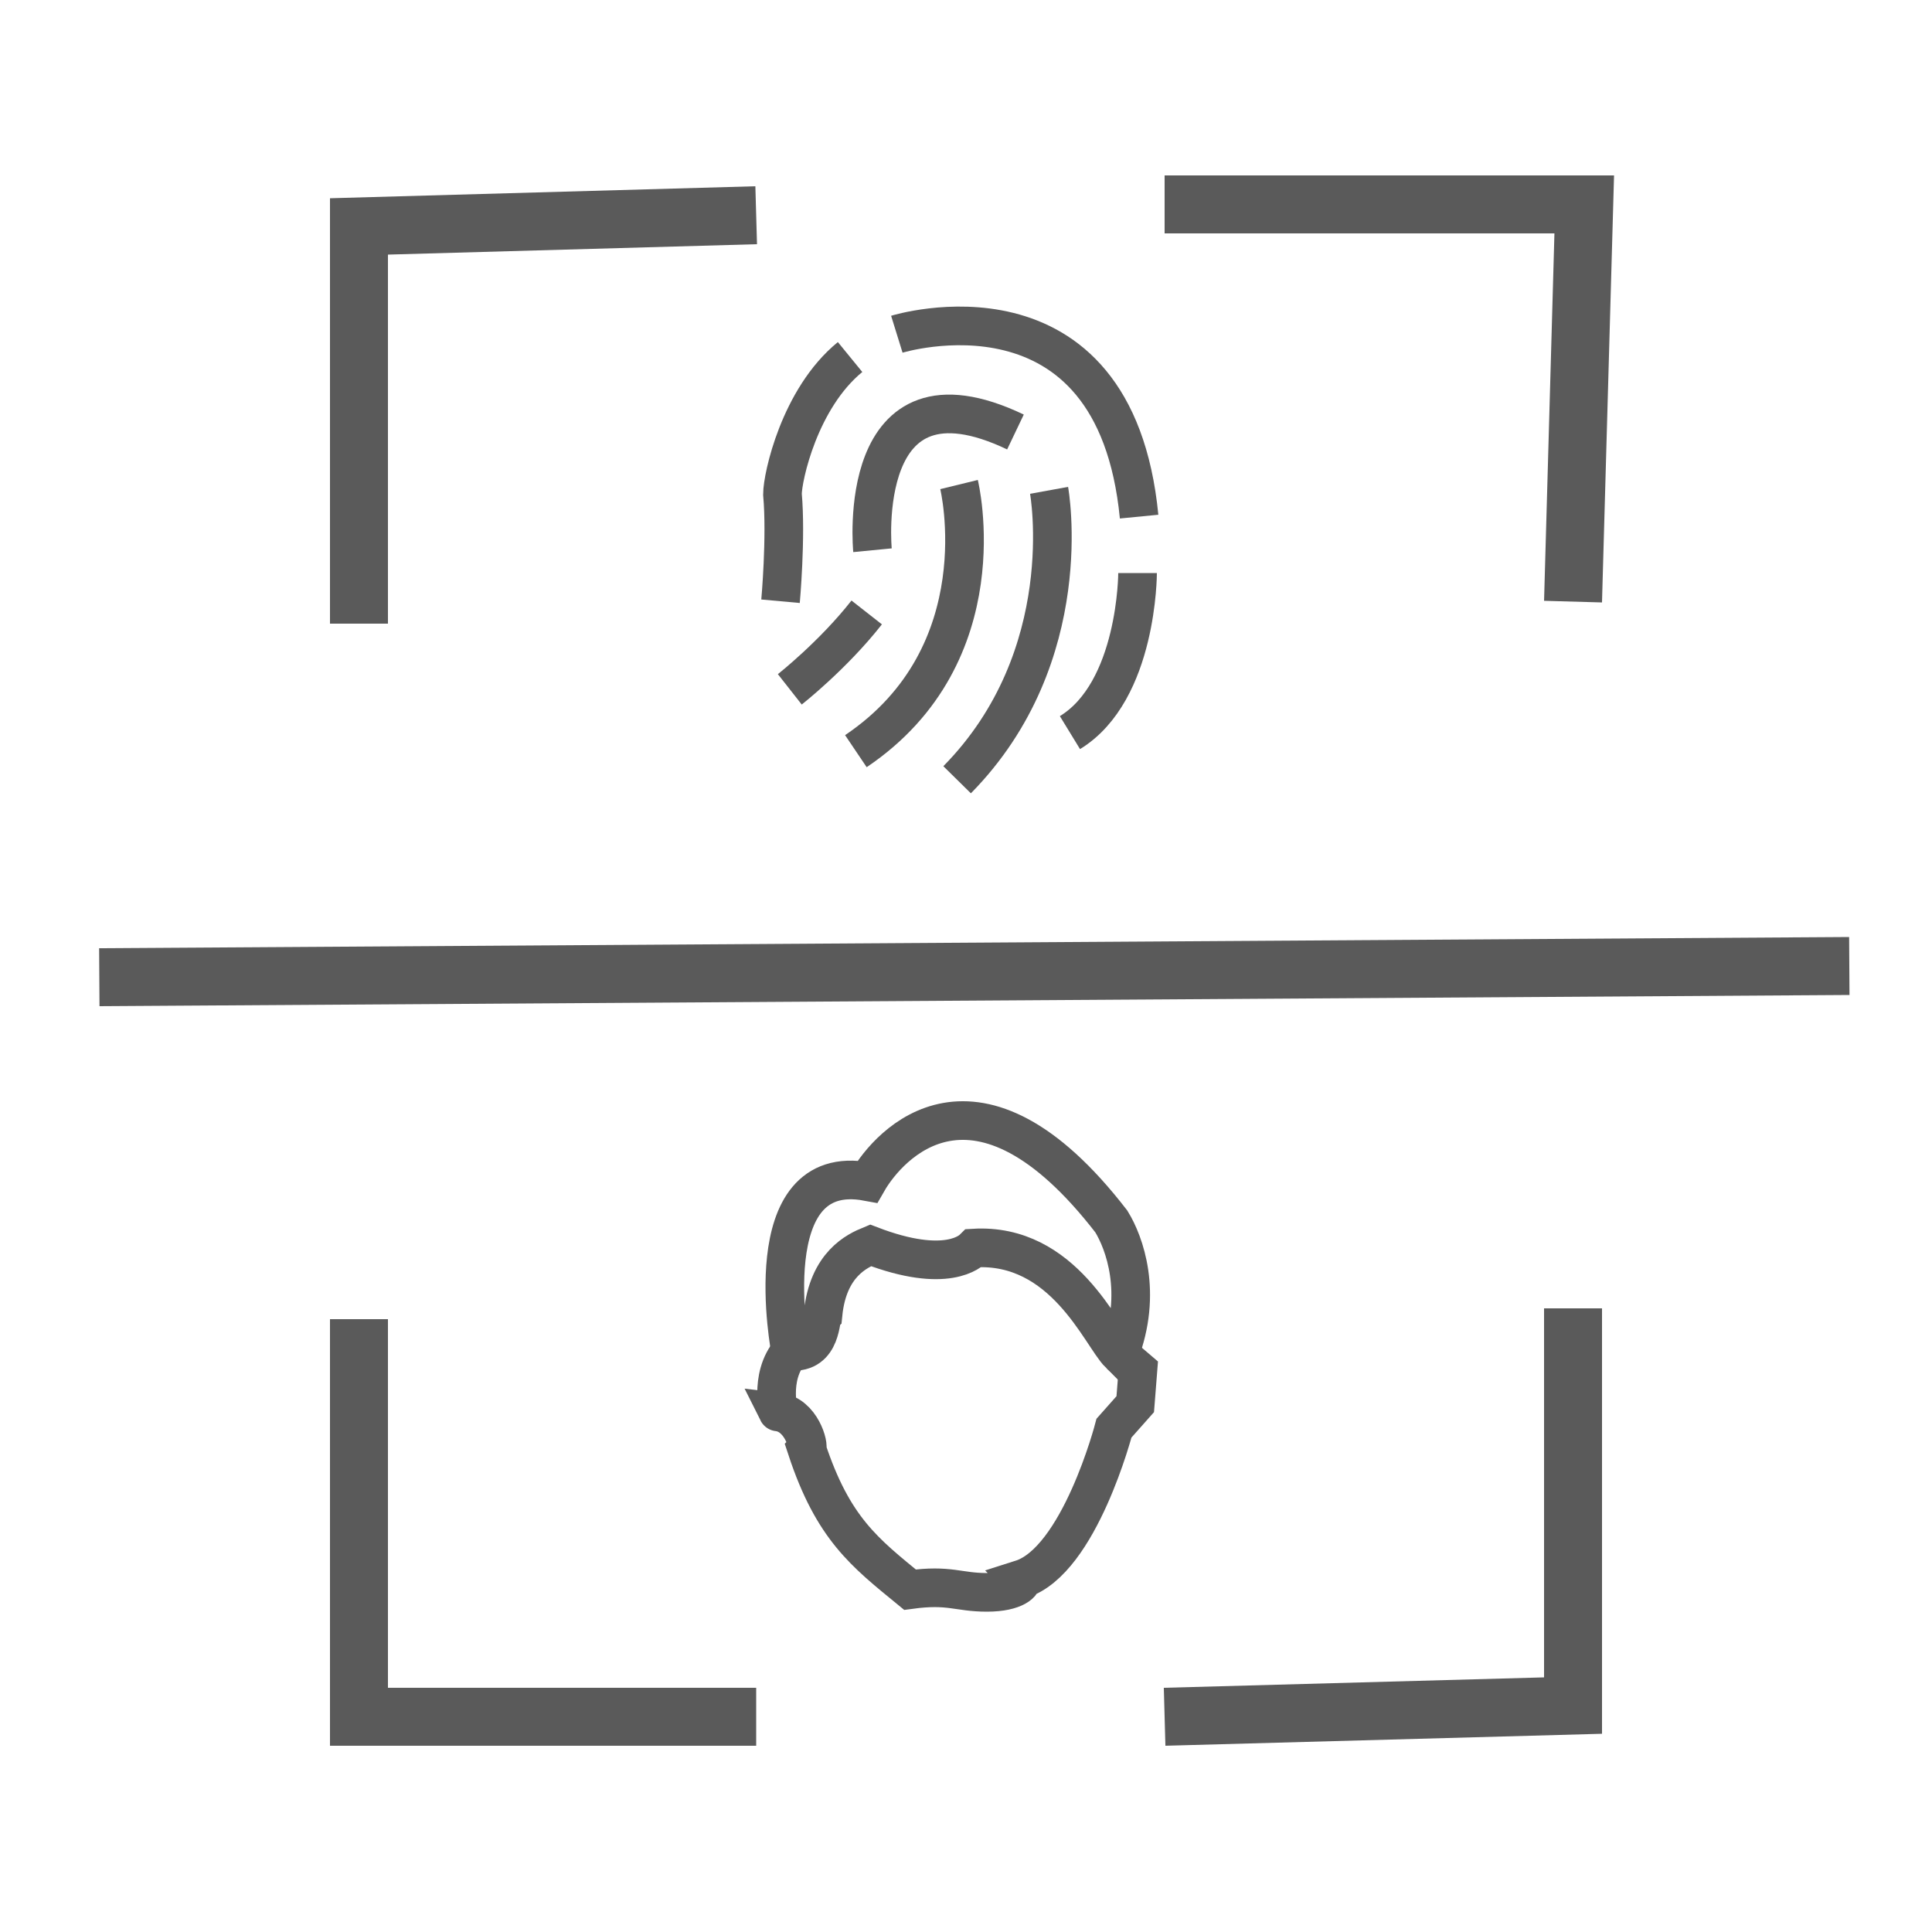
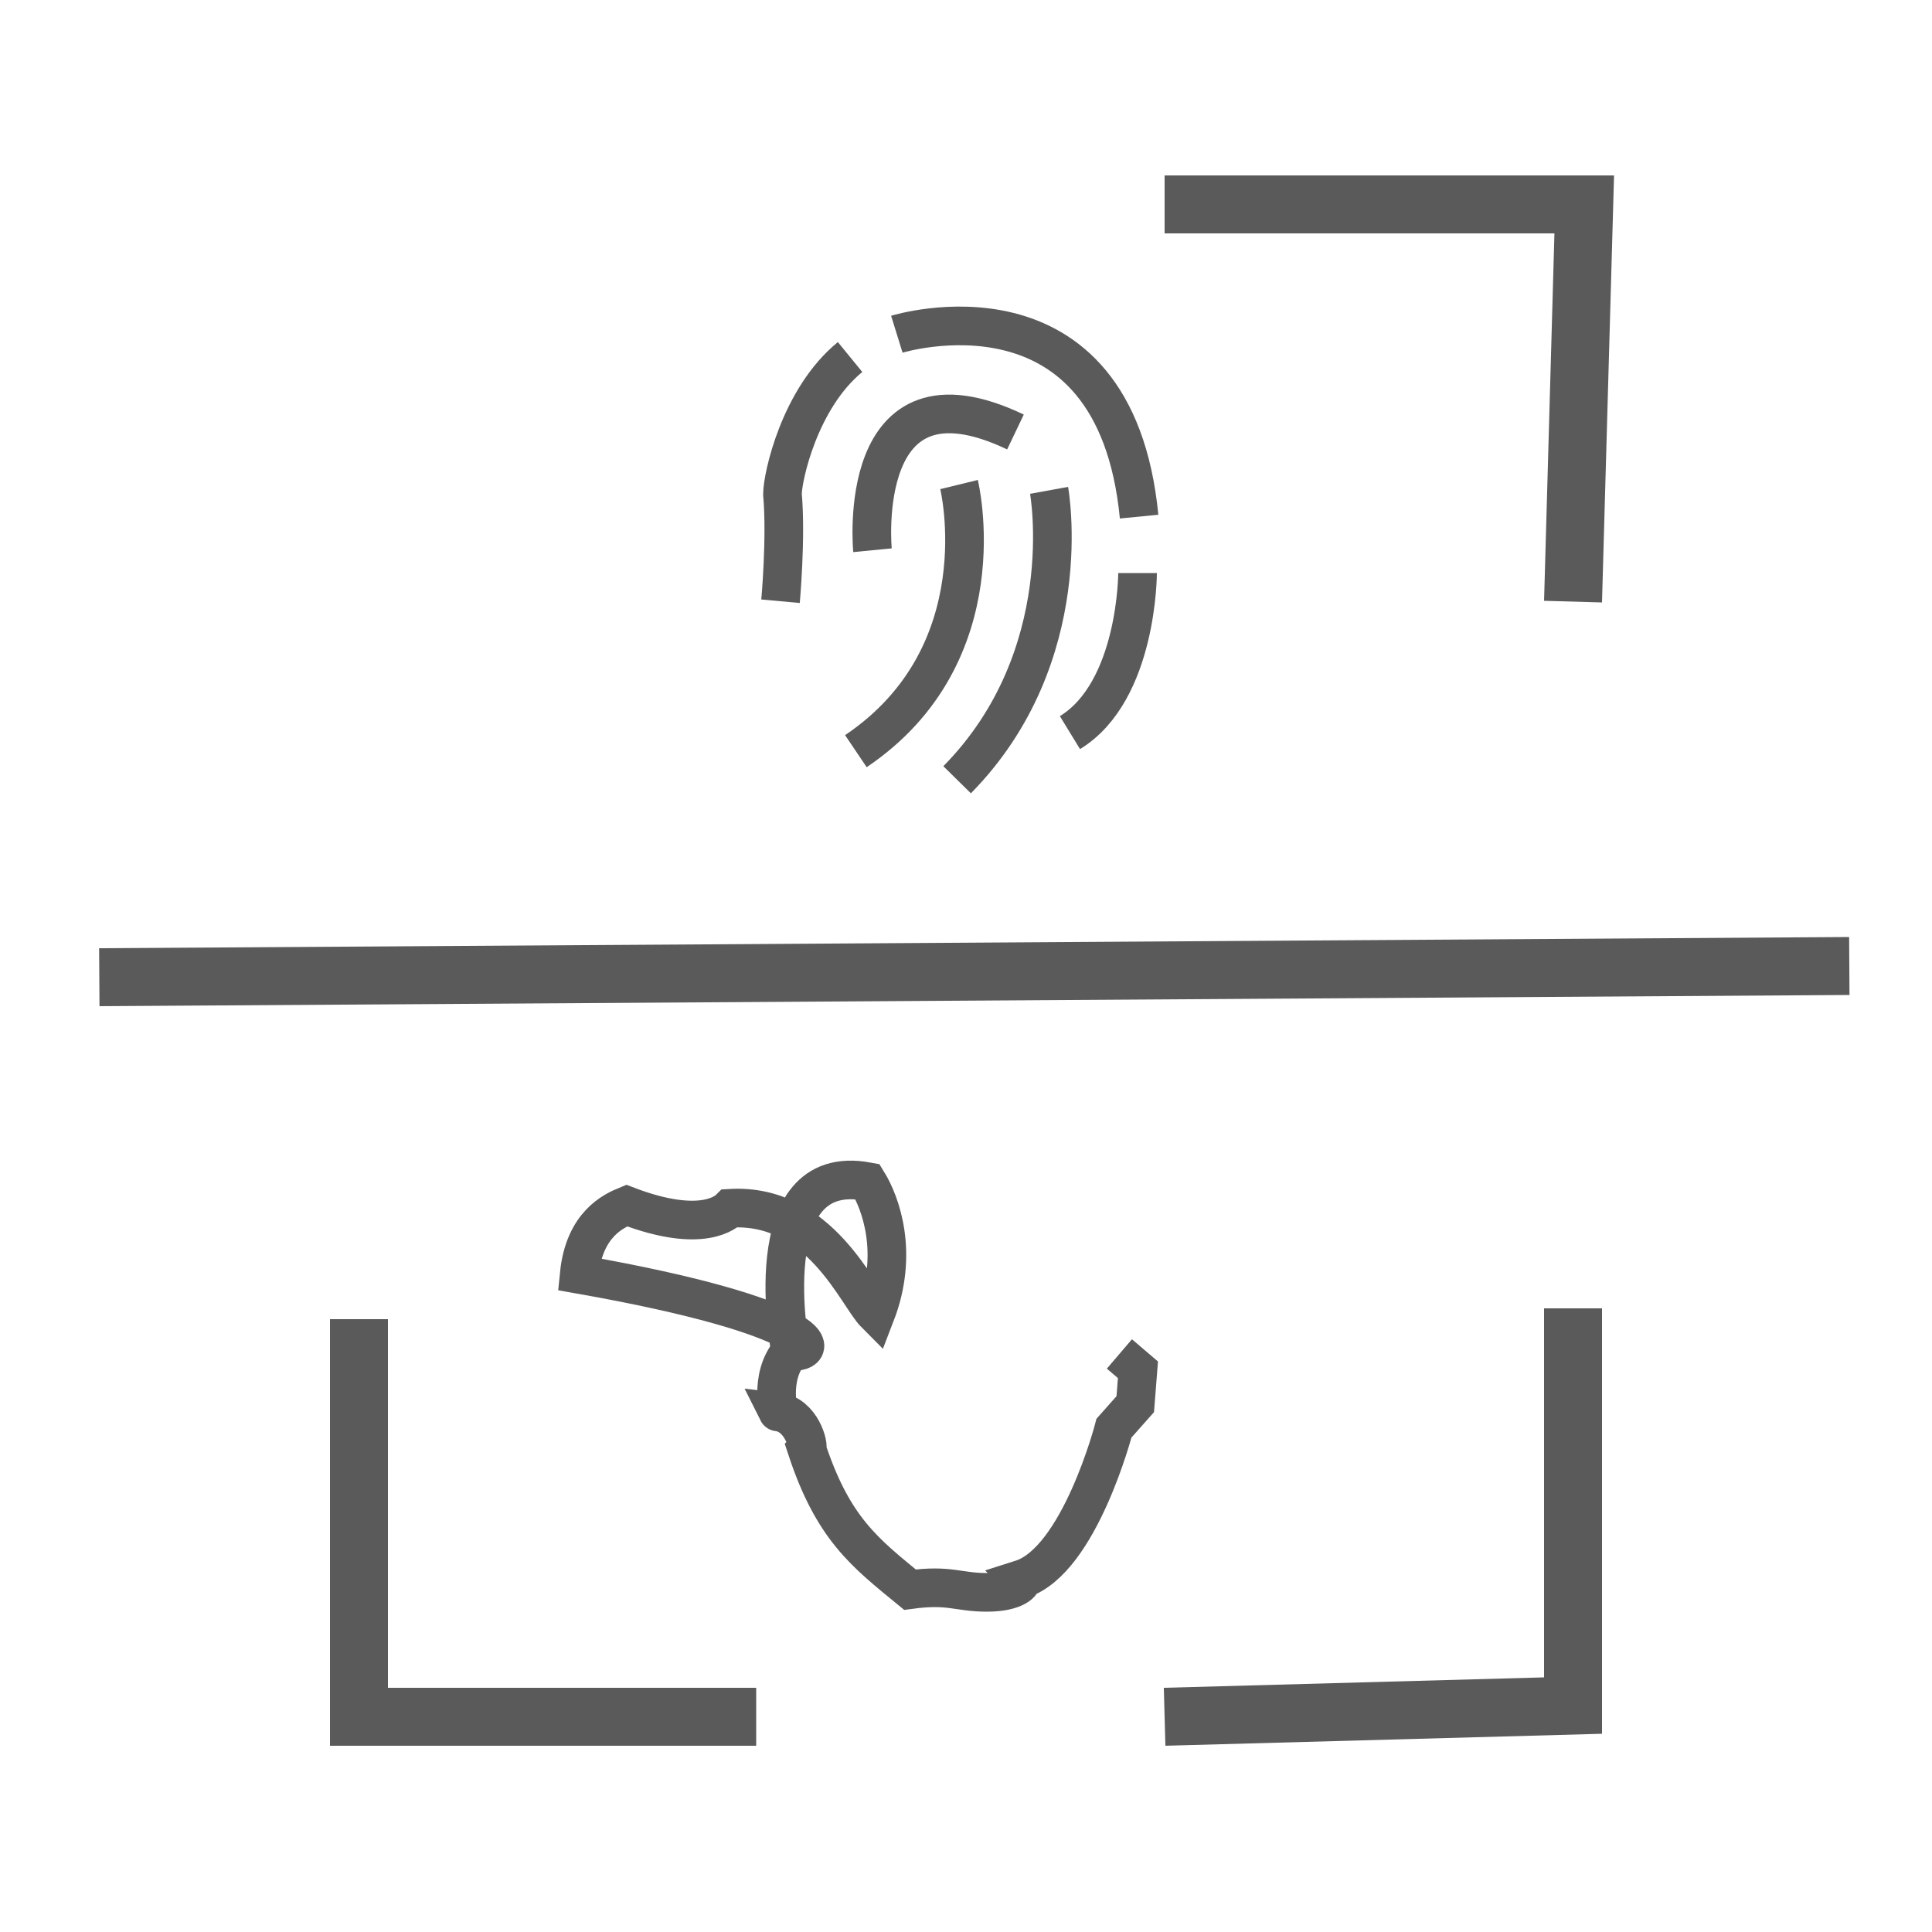
<svg xmlns="http://www.w3.org/2000/svg" version="1.1" x="0px" y="0px" viewBox="0 0 50 50" style="enable-background:new 0 0 50 50;" xml:space="preserve">
  <style type="text/css">
	.st0{display:none;}
	.st1{fill:none;stroke:#5a5a5a;stroke-miterlimit:10;}
	.st2{fill:none;stroke:#5a5a5a;stroke-width:1.5;stroke-miterlimit:10;}
	.st3{fill:none;stroke:#5a5a5a;stroke-miterlimit:10;}
</style>
  <g id="Layer_2">
    <g>
      <g>
        <path class="st1" d="M20.2,15.56c0,0,0.15-1.65,0.05-2.77c0-0.44,0.44-2.48,1.75-3.55" />
        <path class="st1" d="M23.21,8.65c0,0,5.64-1.75,6.27,4.72" />
-         <path class="st1" d="M20.44,17.84c0,0,1.12-0.88,1.99-1.99" />
        <path class="st1" d="M24.82,12.54c0,0,1.07,4.38-2.67,6.9" />
        <path class="st1" d="M27.15,12.69c0,0,0.78,4.28-2.38,7.49" />
        <path class="st1" d="M29.44,14.83c0,0,0,3.06-1.75,4.13" />
      </g>
      <path class="st1" d="M22.58,14.24c0,0-0.49-5.06,3.7-3.06" />
    </g>
  </g>
  <g id="Layer_3">
-     <polyline class="st2" points="9.29,16.14 9.29,5.86 19.57,5.57  " />
    <polyline class="st2" points="30.14,5.29 41,5.29 40.71,15.57  " />
    <polyline class="st2" points="9.29,34.14 9.29,44.43 19.57,44.43  " />
    <polyline class="st2" points="40.71,33.86 40.71,44.14 30.14,44.43  " />
    <line class="st2" x1="2.57" y1="25.29" x2="47.86" y2="25" />
-     <path class="st3" d="M20.46,34.97c0,0-0.96-4.94,1.99-4.39c0.55-0.96,2.81-3.5,6.31,1.03c0.34,0.55,0.82,1.85,0.21,3.43   c-0.48-0.48-1.44-2.88-3.77-2.74c-0.07,0.07-0.69,0.69-2.67-0.07c-0.34,0.14-1.1,0.48-1.23,1.78   C21.22,34.08,21.29,35.04,20.46,34.97z" />
+     <path class="st3" d="M20.46,34.97c0,0-0.96-4.94,1.99-4.39c0.34,0.55,0.82,1.85,0.21,3.43   c-0.48-0.48-1.44-2.88-3.77-2.74c-0.07,0.07-0.69,0.69-2.67-0.07c-0.34,0.14-1.1,0.48-1.23,1.78   C21.22,34.08,21.29,35.04,20.46,34.97z" />
    <path class="st3" d="M28.97,35.04l0.48,0.41l-0.07,0.89l-0.55,0.62c0,0-0.89,3.43-2.4,3.91c0.07,0.07-0.14,0.34-0.89,0.34   s-0.96-0.21-1.99-0.07c-1.17-0.96-1.99-1.58-2.67-3.64c0.07-0.07-0.14-0.89-0.75-0.96c0.07,0.14-0.27-0.89,0.34-1.58" />
  </g>
</svg>